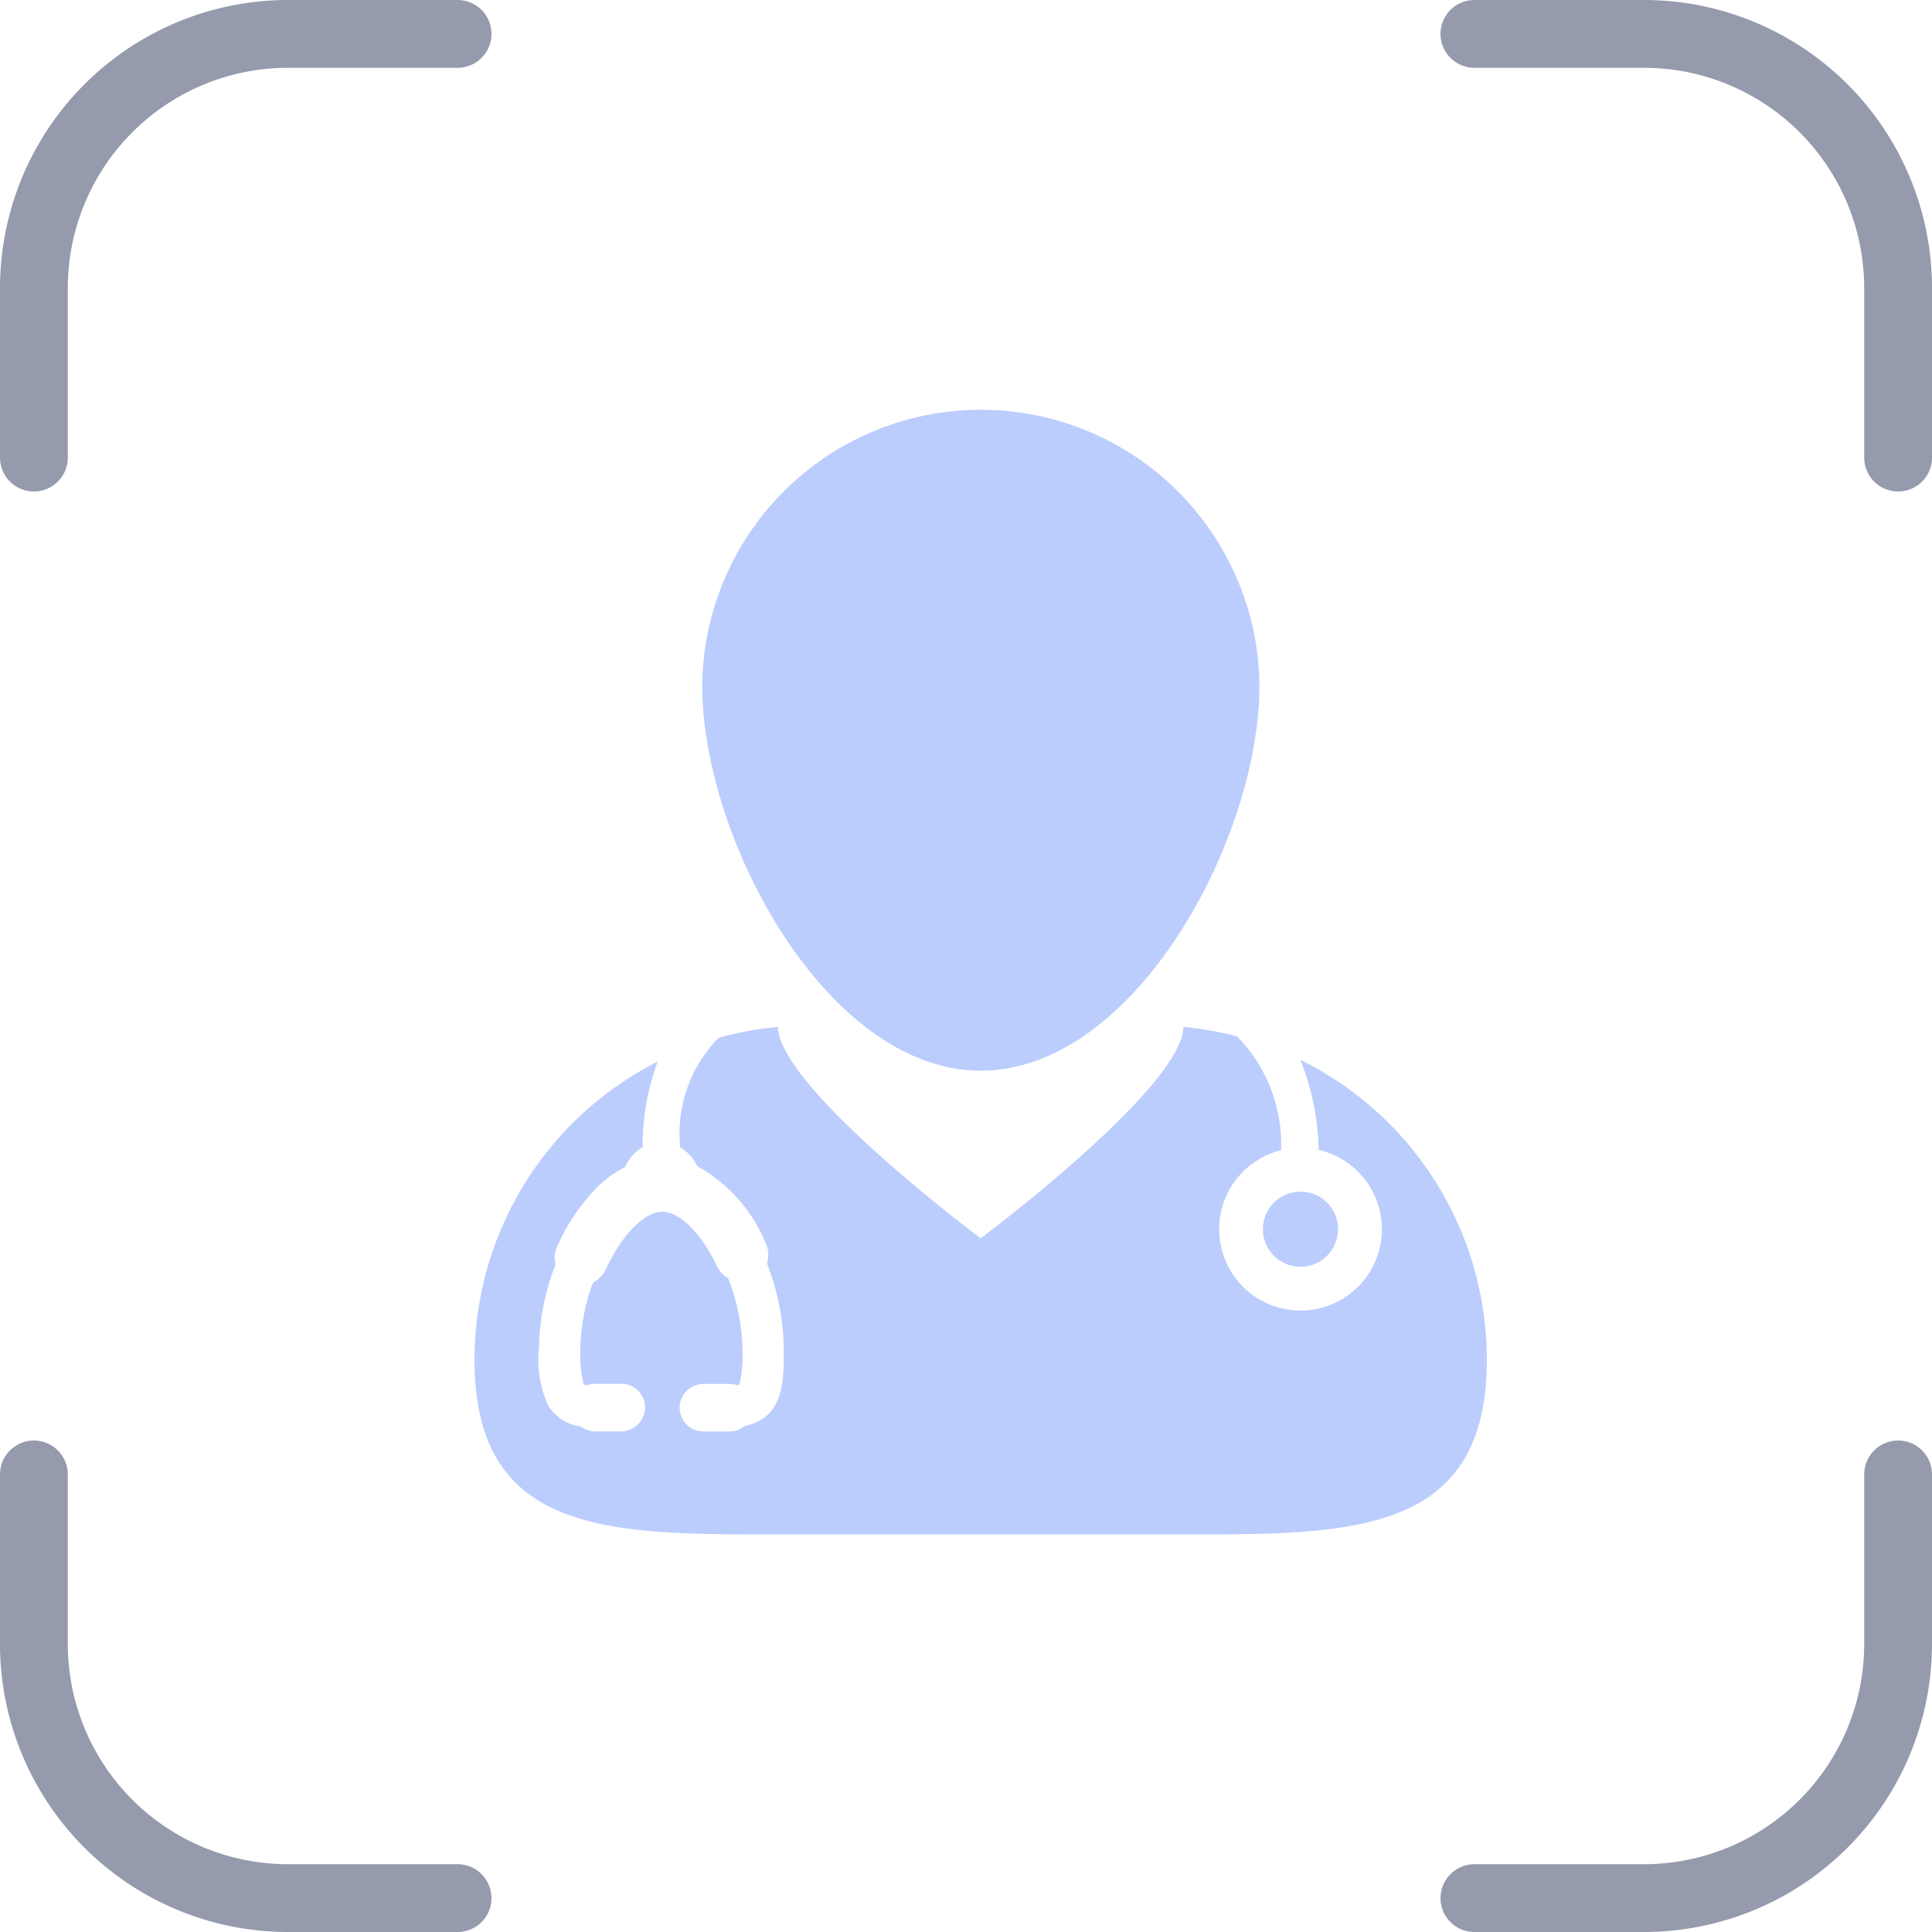
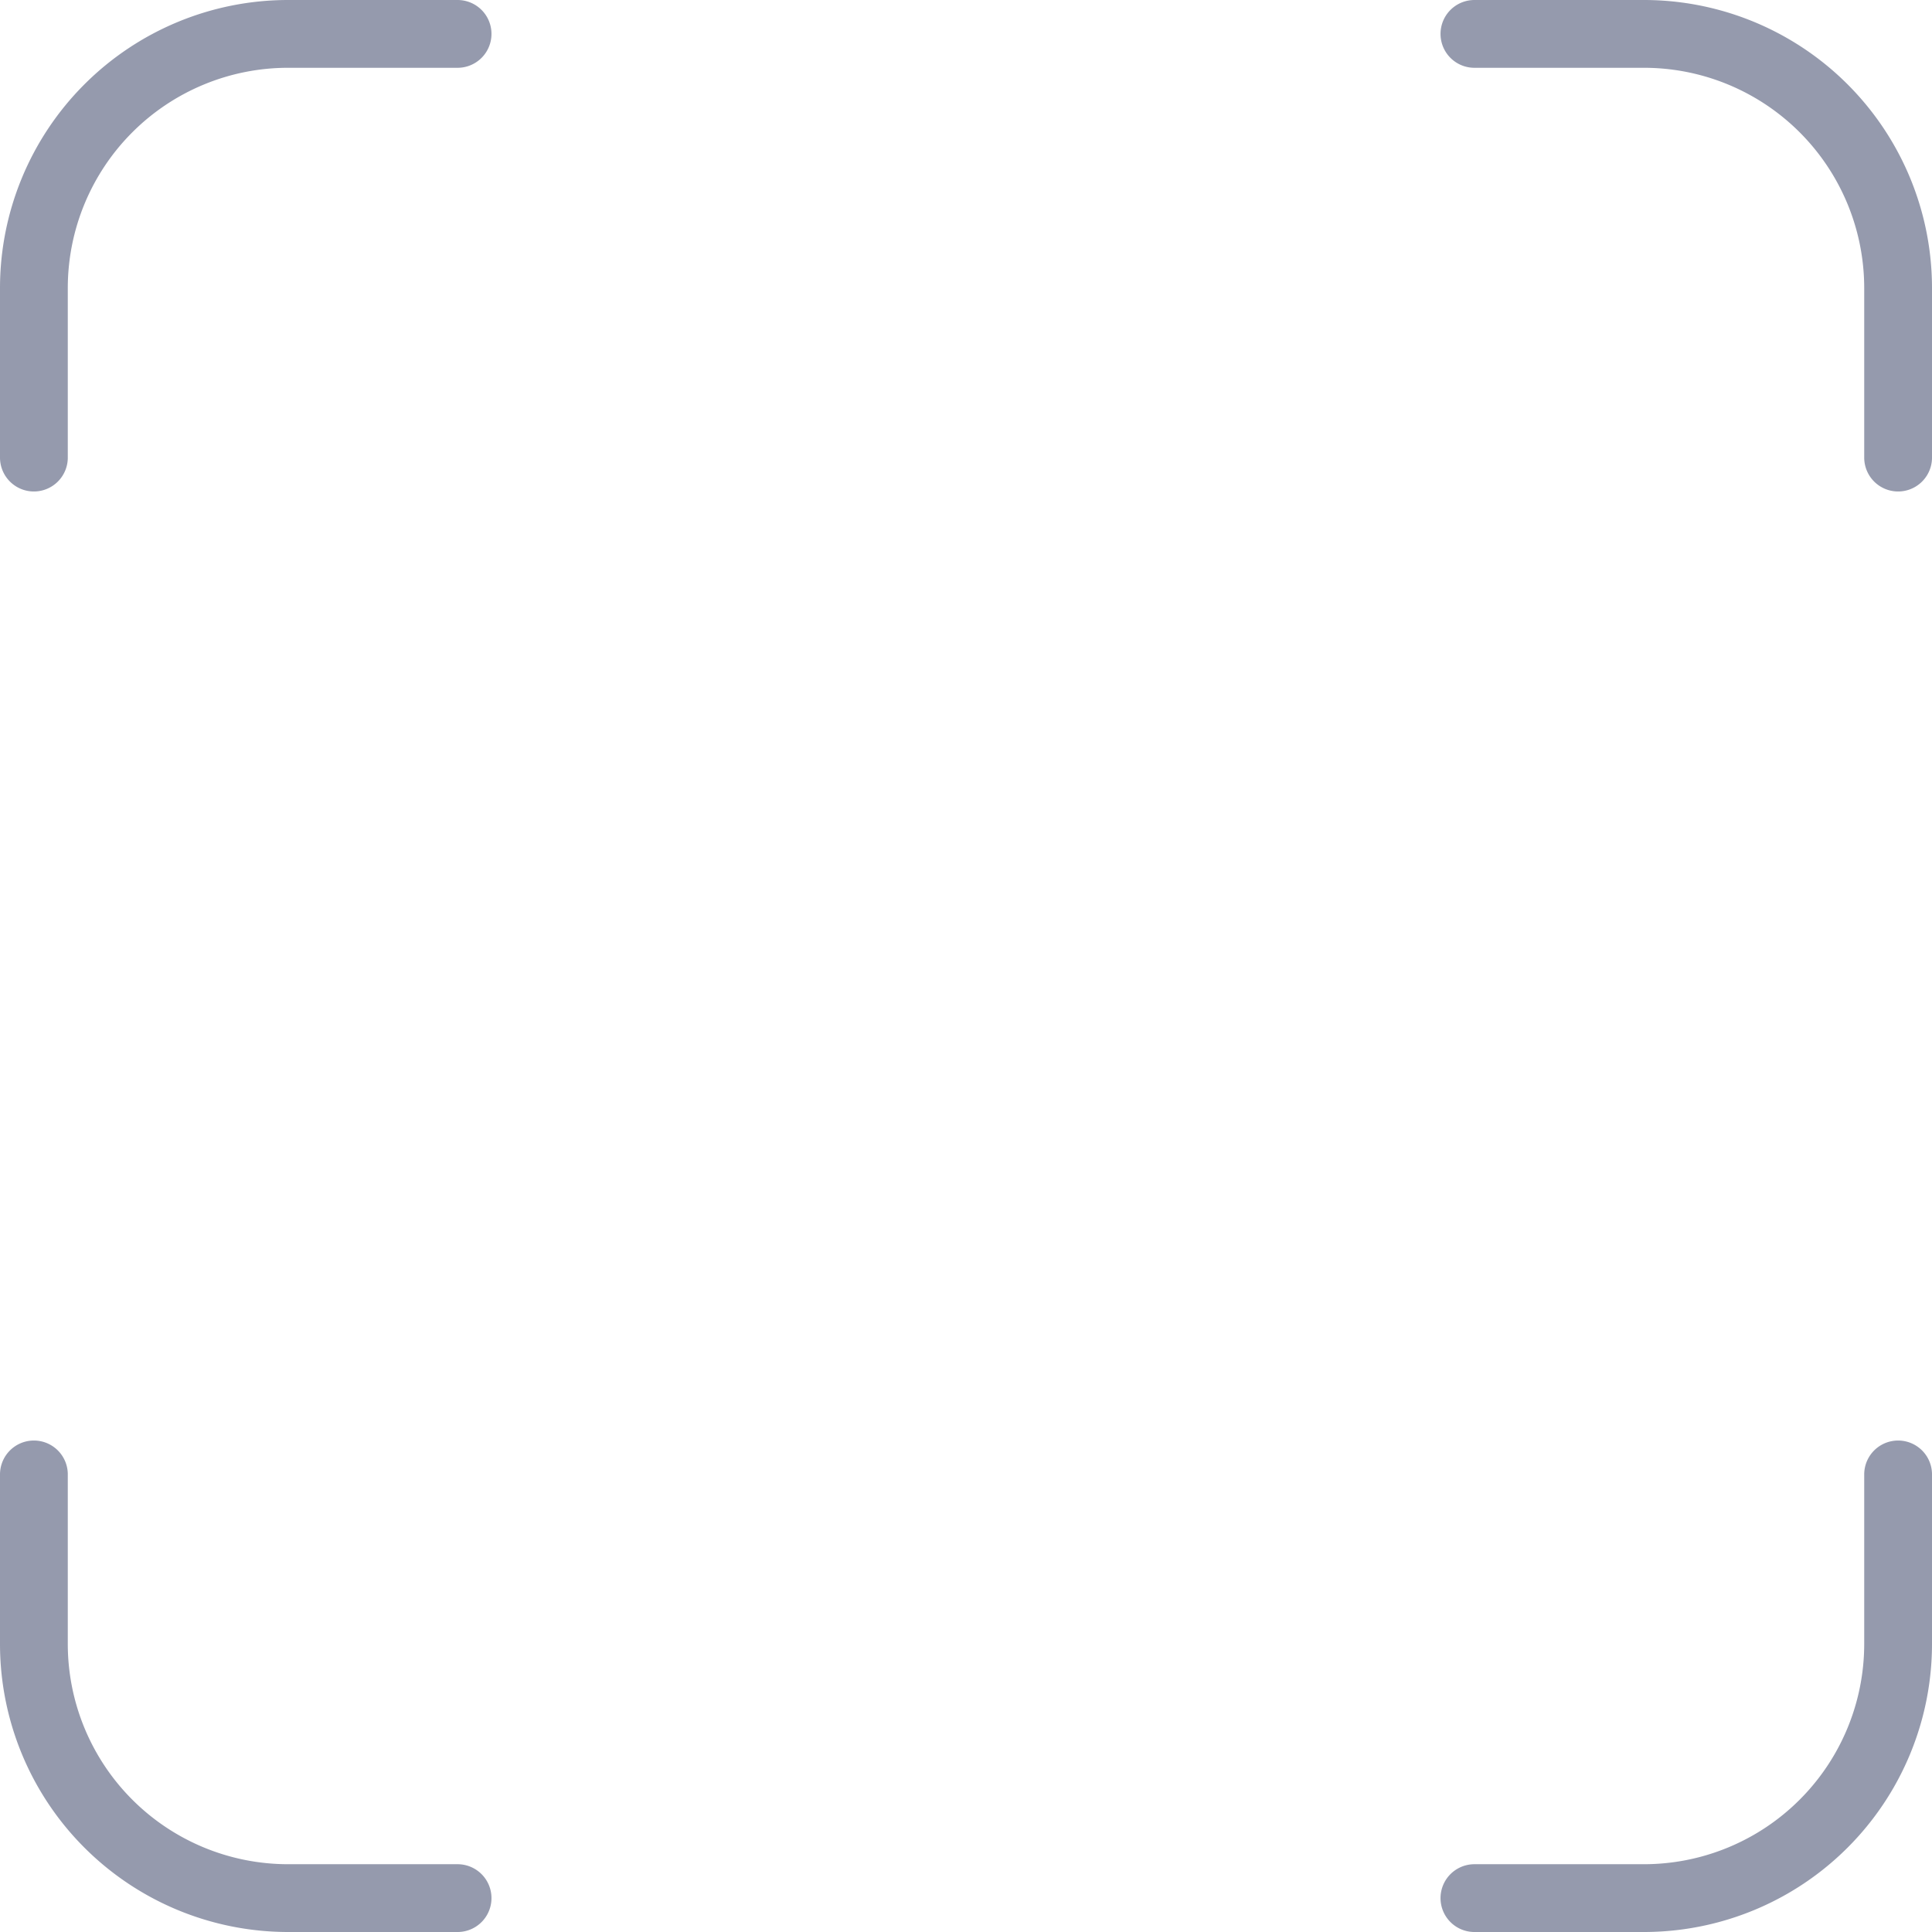
<svg xmlns="http://www.w3.org/2000/svg" width="57" height="57" viewBox="0 0 57 57">
  <g id="Group_84602" data-name="Group 84602" transform="translate(-22547 4367)">
    <g id="Group_84447" data-name="Group 84447" transform="translate(-301 2310)">
      <g id="Group_84411" data-name="Group 84411" transform="translate(22660 -8115)">
        <path id="Path_48851" data-name="Path 48851" d="M16.25,3.75h-5a7.5,7.5,0,0,0-7.5,7.5v5m42.5-12.5h5a7.5,7.5,0,0,1,7.5,7.5v5m0,30v5a7.5,7.5,0,0,1-7.5,7.5h-5m-30,0h-5a7.5,7.5,0,0,1-7.5-7.5v-5" transform="translate(185.25 1435.25)" fill="none" stroke="#959aad" stroke-linecap="round" stroke-linejoin="round" stroke-width="2" />
      </g>
    </g>
    <g id="Group_84453" data-name="Group 84453" transform="translate(22551.406 -4360)">
-       <path id="Path_262613" data-name="Path 262613" d="M33.957,55.471a7.444,7.444,0,0,1,.541,2.658,2.4,2.4,0,1,1-1.107.009,4.565,4.565,0,0,0-1.3-3.359,9.909,9.909,0,0,0-1.581-.278c-.04,1.8-5.984,6.236-5.984,6.236S18.585,56.3,18.544,54.5a9.756,9.756,0,0,0-1.749.323,4.013,4.013,0,0,0-1.132,3.233,1.216,1.216,0,0,1,.5.551,4.594,4.594,0,0,1,2.021,2.274.788.788,0,0,1,.035.594,7.158,7.158,0,0,1,.5,2.481c0,1.06,0,2.062-1.155,2.319a.7.7,0,0,1-.446.161h-.772a.7.7,0,0,1-.7-.7v-.027a.706.706,0,0,1,.7-.675h.772a.7.7,0,0,1,.231.039.207.207,0,0,0,.062-.024,4.077,4.077,0,0,0,.086-1.091,5.883,5.883,0,0,0-.423-2.046.79.79,0,0,1-.322-.345c-.468-.98-1.1-1.613-1.621-1.613s-1.2.685-1.663,1.7a.8.8,0,0,1-.374.382,5.727,5.727,0,0,0-.377,1.919,3.81,3.81,0,0,0,.1,1.094.391.391,0,0,0,.084.028.7.7,0,0,1,.251-.047h.773a.7.7,0,0,1,.7.631l0,.043a.71.71,0,0,1-.7.73h-.773a.7.7,0,0,1-.424-.145,1.334,1.334,0,0,1-.95-.6,3.285,3.285,0,0,1-.282-1.741,7.053,7.053,0,0,1,.487-2.436.776.776,0,0,1,.046-.526,5.85,5.85,0,0,1,1.2-1.772,3.33,3.33,0,0,1,.809-.583,1.228,1.228,0,0,1,.517-.583A7.084,7.084,0,0,1,15,55.521a9.858,9.858,0,0,0-5.406,8.8c0,4.911,3.588,5.151,8.285,5.151.513,0,1.038,0,1.574,0H29.6c.536,0,1.06,0,1.573,0,4.7,0,8.287-.24,8.287-5.151A9.859,9.859,0,0,0,33.957,55.471Z" transform="translate(0 -31.203)" fill="#bbcdfd" />
-       <path id="Path_262614" data-name="Path 262614" d="M35.989,24.588c4.541,0,8.221-6.827,8.221-11.368a8.221,8.221,0,0,0-16.441,0C27.769,17.76,31.449,24.588,35.989,24.588Z" transform="translate(-11.458)" fill="#bbcdfd" />
-       <circle id="Ellipse_2600" data-name="Ellipse 2600" cx="1.109" cy="1.109" r="1.109" transform="translate(32.853 28.157)" fill="#bbcdfd" />
-     </g>
+       </g>
  </g>
</svg>